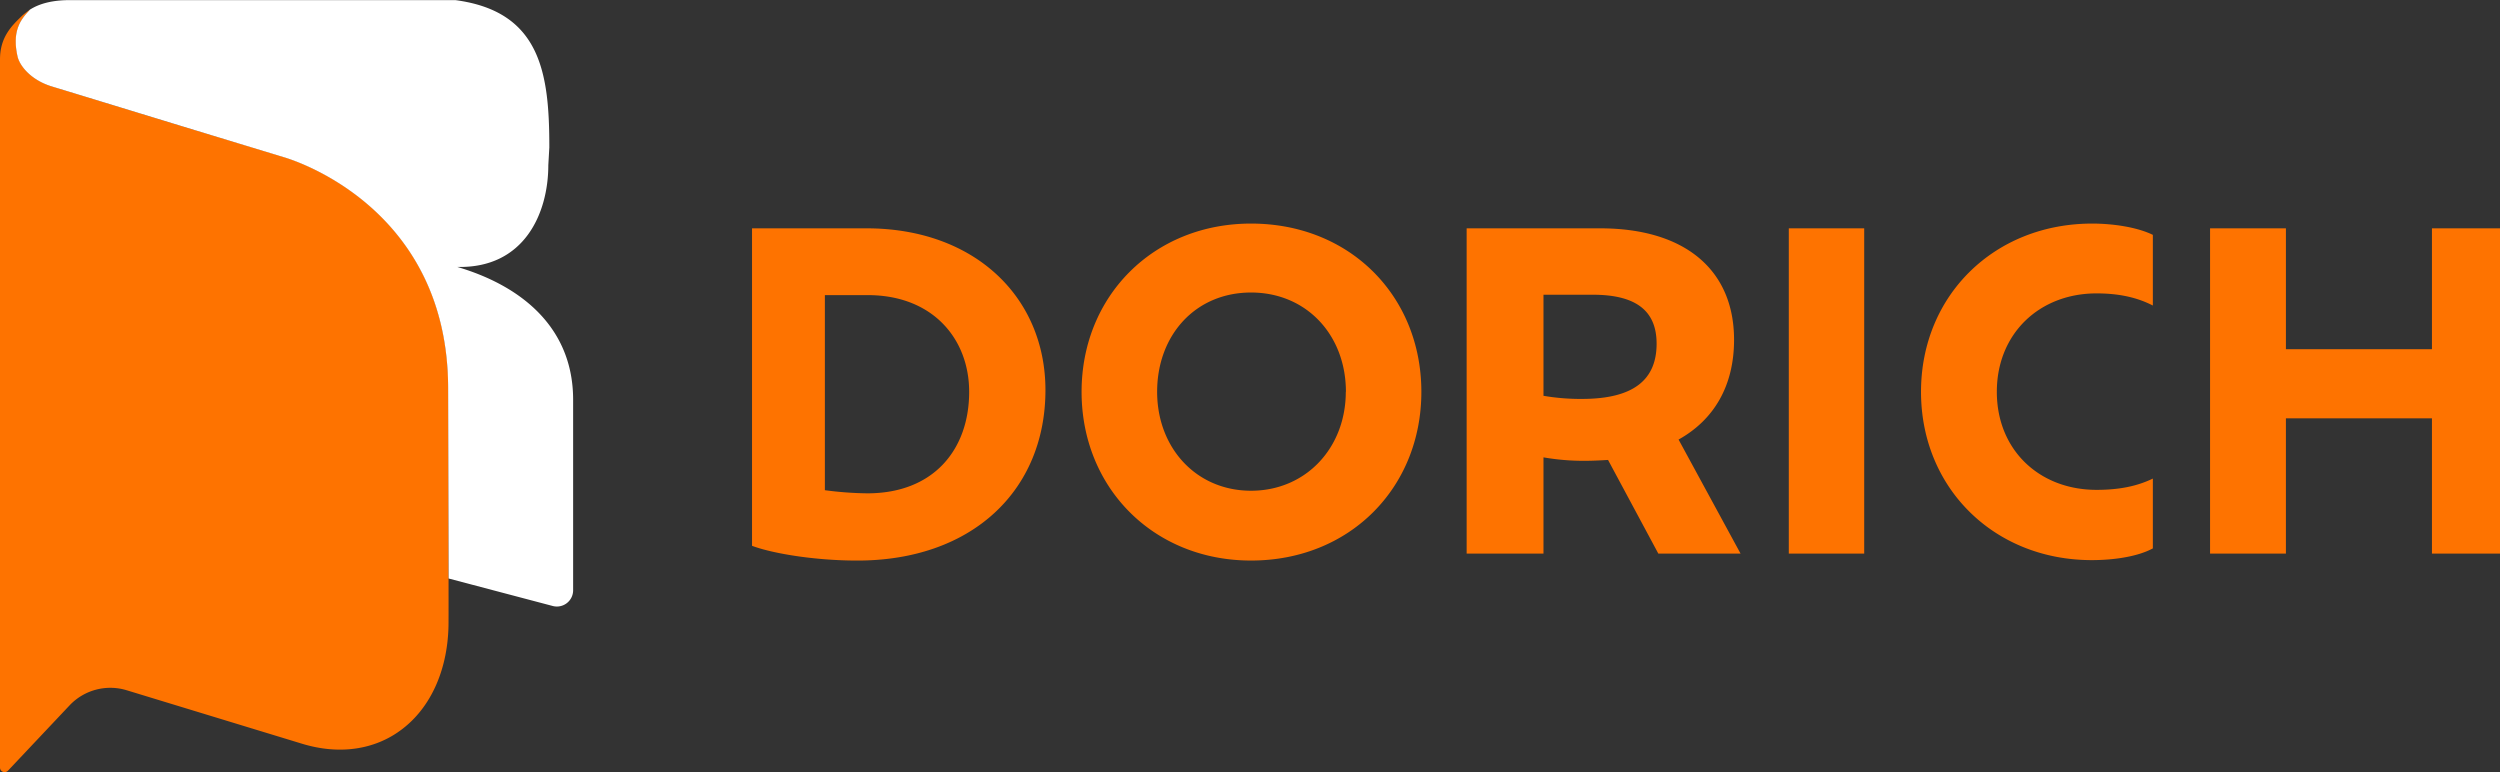
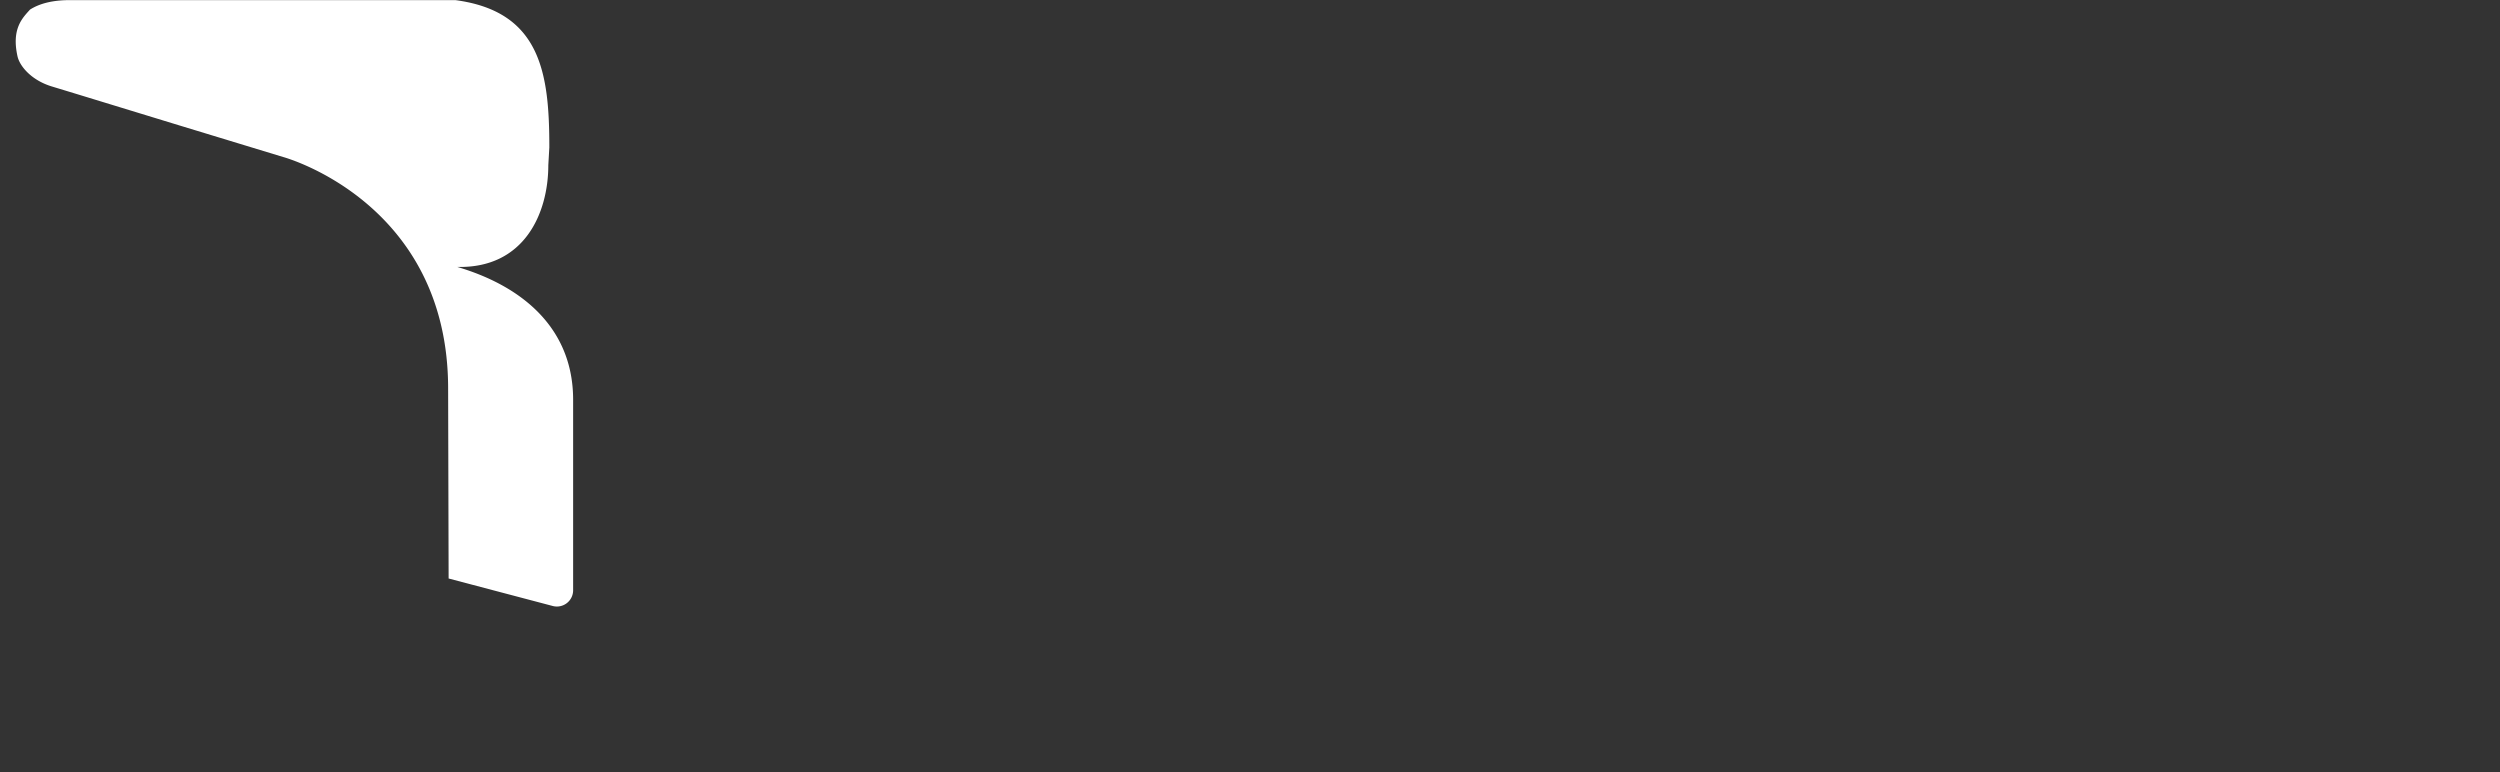
<svg xmlns="http://www.w3.org/2000/svg" width="123" height="38" fill="none">
  <rect width="100%" height="100%" fill="#333333" stroke="none" />
  <g clip-path="url(#a)">
-     <path d="M51.436 19.194c0 4.932-3.604 8.386-9.255 8.386-2.156 0-4.221-.363-5.181-.726v-15.62h5.63c5.33 0 8.806 3.393 8.806 7.96Zm-3.753.084c0-2.603-1.791-4.758-4.989-4.758h-2.11v9.598c.693.094 1.391.146 2.09.154 3.282 0 5.009-2.176 5.009-4.994ZM53.214 19.278c0-4.715 3.542-8.278 8.337-8.278 4.861 0 8.38 3.563 8.38 8.278s-3.519 8.301-8.38 8.301c-4.804 0-8.337-3.585-8.337-8.3Zm13.005 0c0-2.794-1.939-4.886-4.668-4.886-2.73 0-4.62 2.092-4.62 4.886 0 2.753 1.919 4.866 4.62 4.866 2.702 0 4.662-2.113 4.662-4.866h.006ZM81.59 27.237l-2.474-4.608c-.362.022-.745.043-1.152.043a11.439 11.439 0 0 1-2.025-.17v4.735h-3.78V11.234h6.568c4.178 0 6.589 2.049 6.589 5.484 0 2.283-1.003 3.947-2.73 4.908l3.05 5.611H81.59Zm-.085-10.326c0-1.492-.853-2.41-3.134-2.41h-2.432v4.972c.634.109 1.276.16 1.919.154 2.517-.007 3.647-.945 3.647-2.718v.002ZM88.009 11.234h3.71v16.003h-3.71V11.234ZM105.92 26.981c-.788.427-2.002.577-3.006.577-4.798 0-8.4-3.545-8.4-8.28 0-4.735 3.602-8.278 8.422-8.278 1.002 0 2.196.17 2.984.555v3.477c-.788-.405-1.683-.597-2.772-.597-2.815 0-4.904 1.984-4.904 4.843 0 2.86 2.089 4.823 4.904 4.823 1.088 0 1.982-.171 2.772-.555v3.435ZM123.384 11.234v16.003h-3.732v-6.656h-7.185v6.656h-3.732V11.234h3.732v5.948h7.185v-5.948h3.732ZM22.056 19.112c0-9.143-8.03-11.372-8.105-11.392L8.813 6.165C6.671 5.51 4.283 4.778 2.55 4.249 1.548 3.941.98 3.253.87 2.773.564 1.407 1.112.888 1.48.483c.083-.089-.324.221-.412.31C.547 1.295 0 1.848 0 2.927v34.833a.225.225 0 0 0 .316.21.23.23 0 0 0 .075-.051l3.024-3.206a2.758 2.758 0 0 1 2.826-.75l8.625 2.63c1.805.55 3.543.309 4.872-.683 1.482-1.099 2.33-3.031 2.33-5.303v-.154c.008-.194-.012-11.342-.012-11.342Z" fill="#FE7300" />
    <path d="M22.497 13.133c3.297.079 4.48-2.639 4.48-5.008l.05-.875c0-3.624-.408-6.684-4.62-7.244H3.485C2.618 0 1.965.162 1.478.471c-.371.412-.92.94-.616 2.303.108.481.678 1.17 1.679 1.477 1.734.527 4.122 1.259 6.266 1.914l5.136 1.563c.074.02 8.105 2.248 8.105 11.391l.024 9.343 5.143 1.358a.8.8 0 0 0 .983-.761v-9.391c0-3.485-2.45-5.575-5.7-6.535Z" fill="#fff" />
  </g>
  <defs>
    <clipPath id="a">
      <path fill="#fff" d="M0 0h123v38H0z" />
    </clipPath>
  </defs>
</svg>